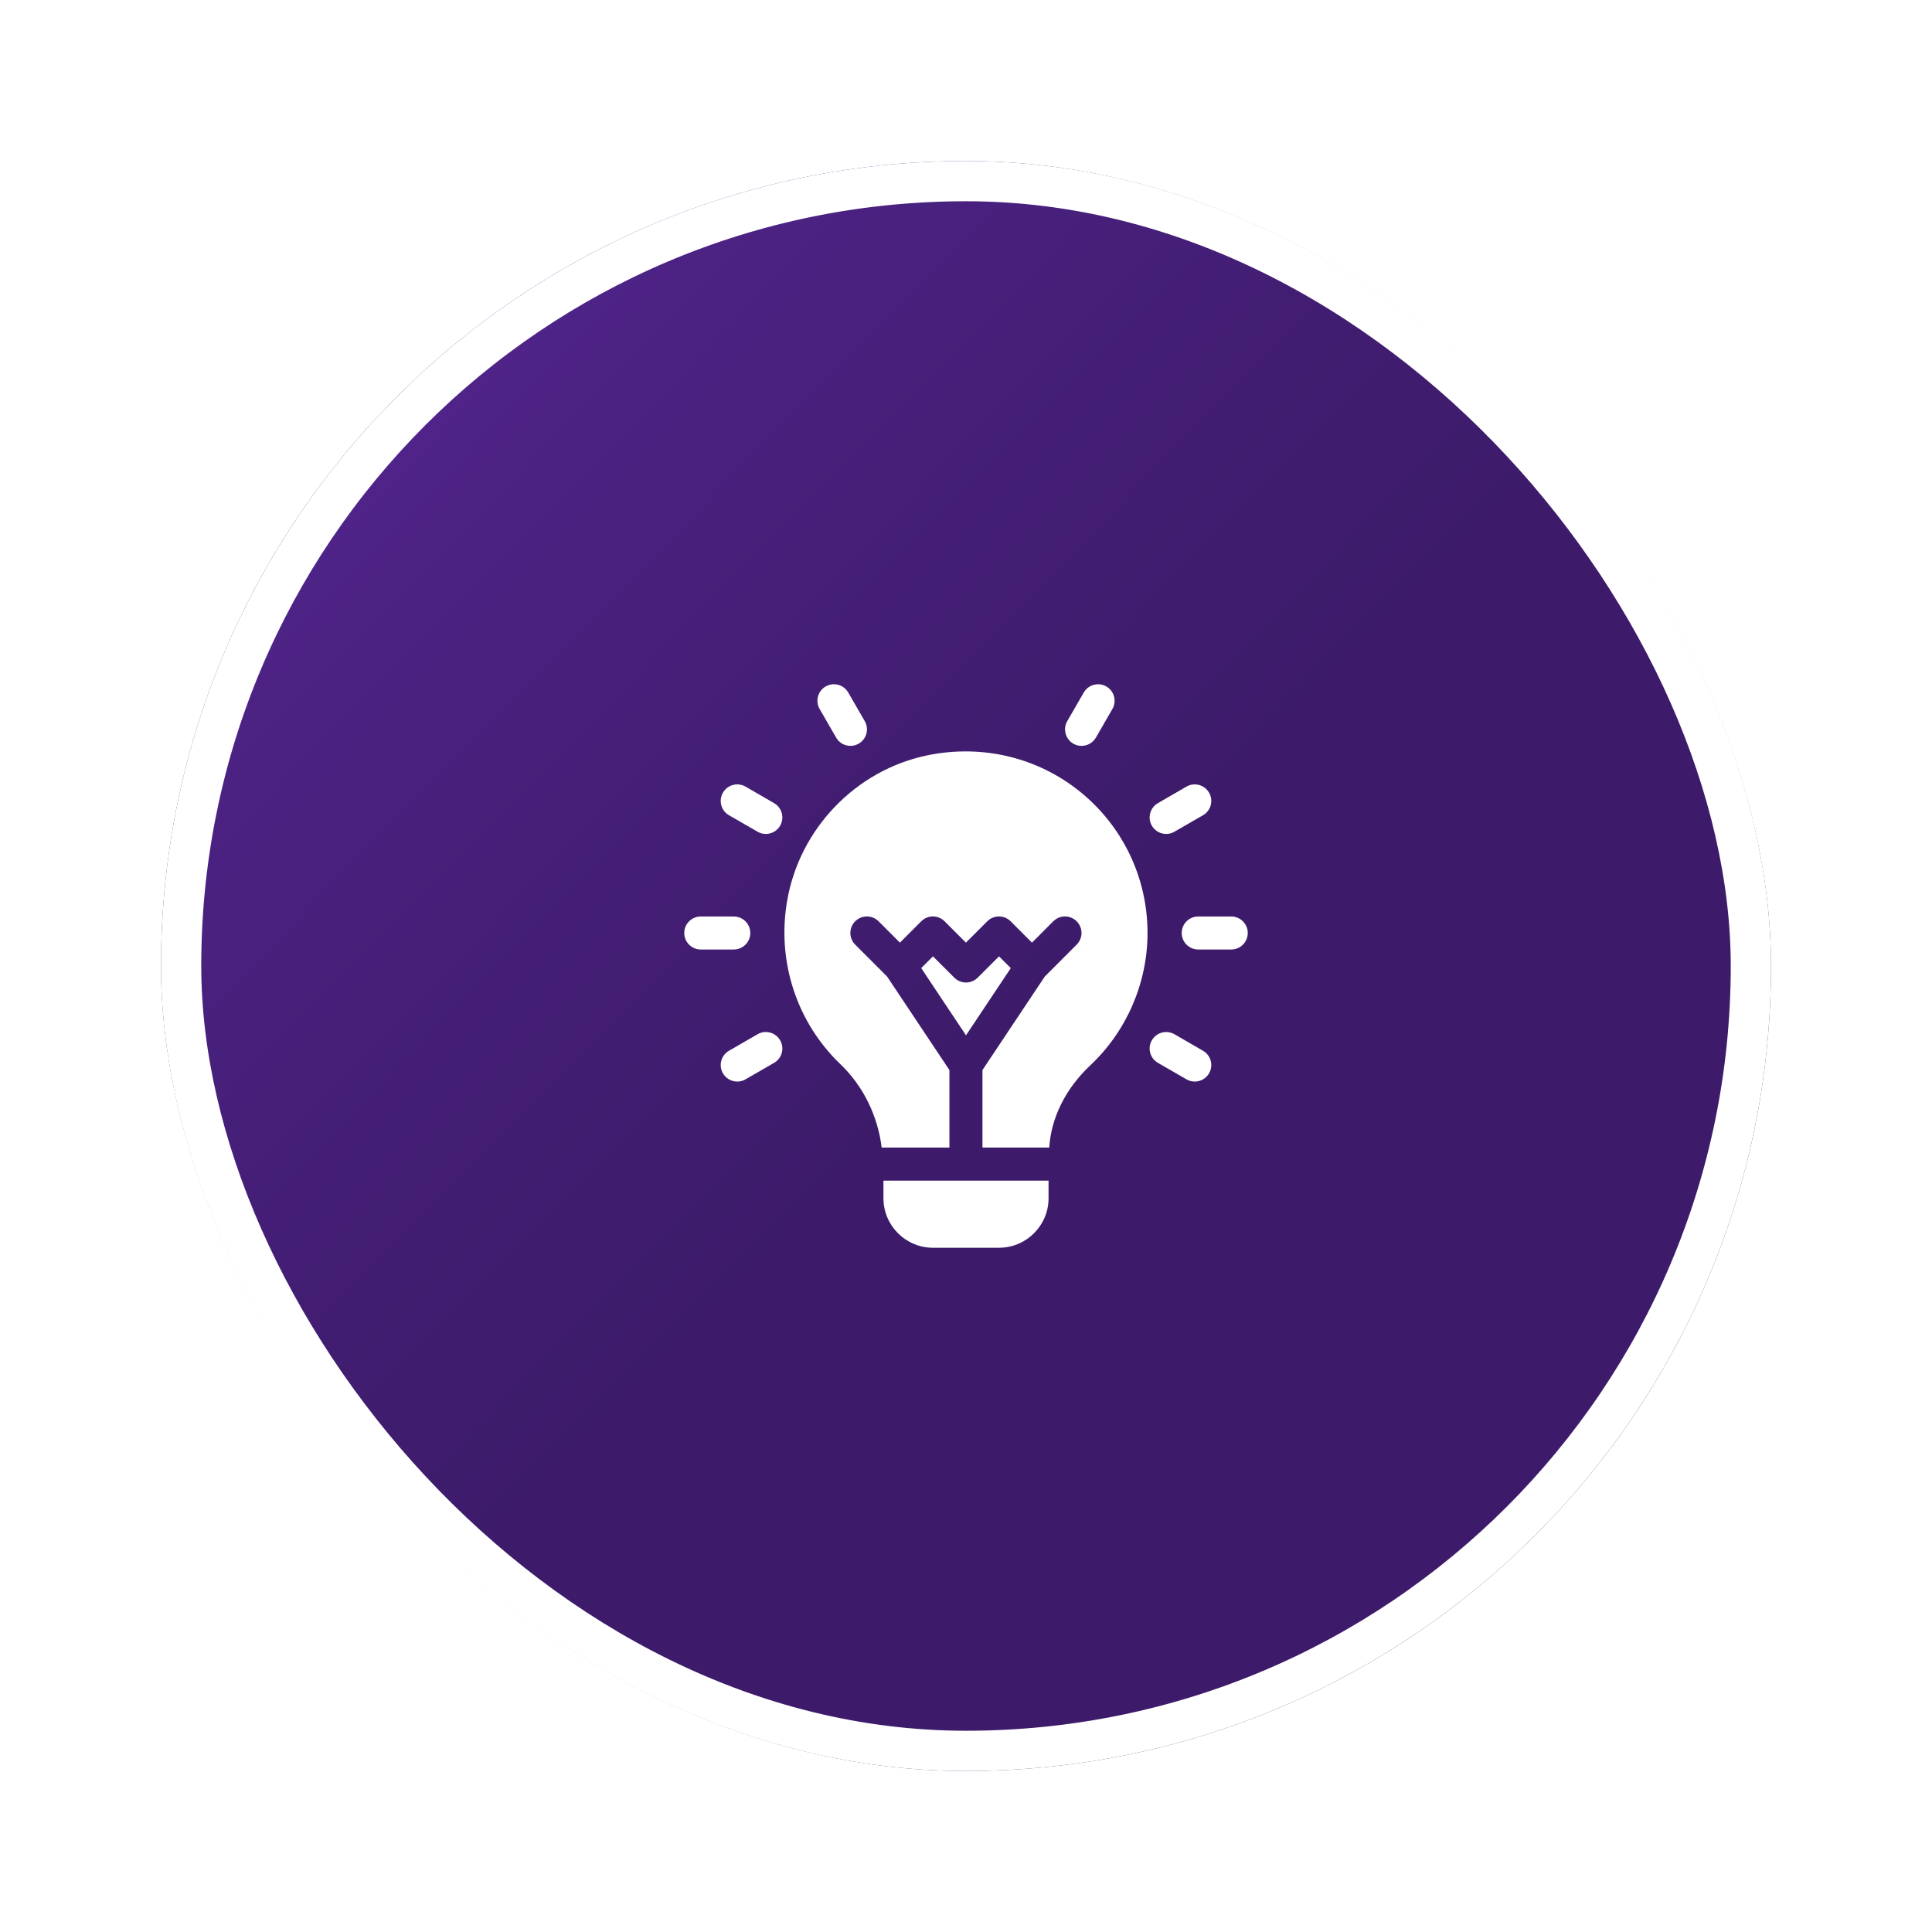
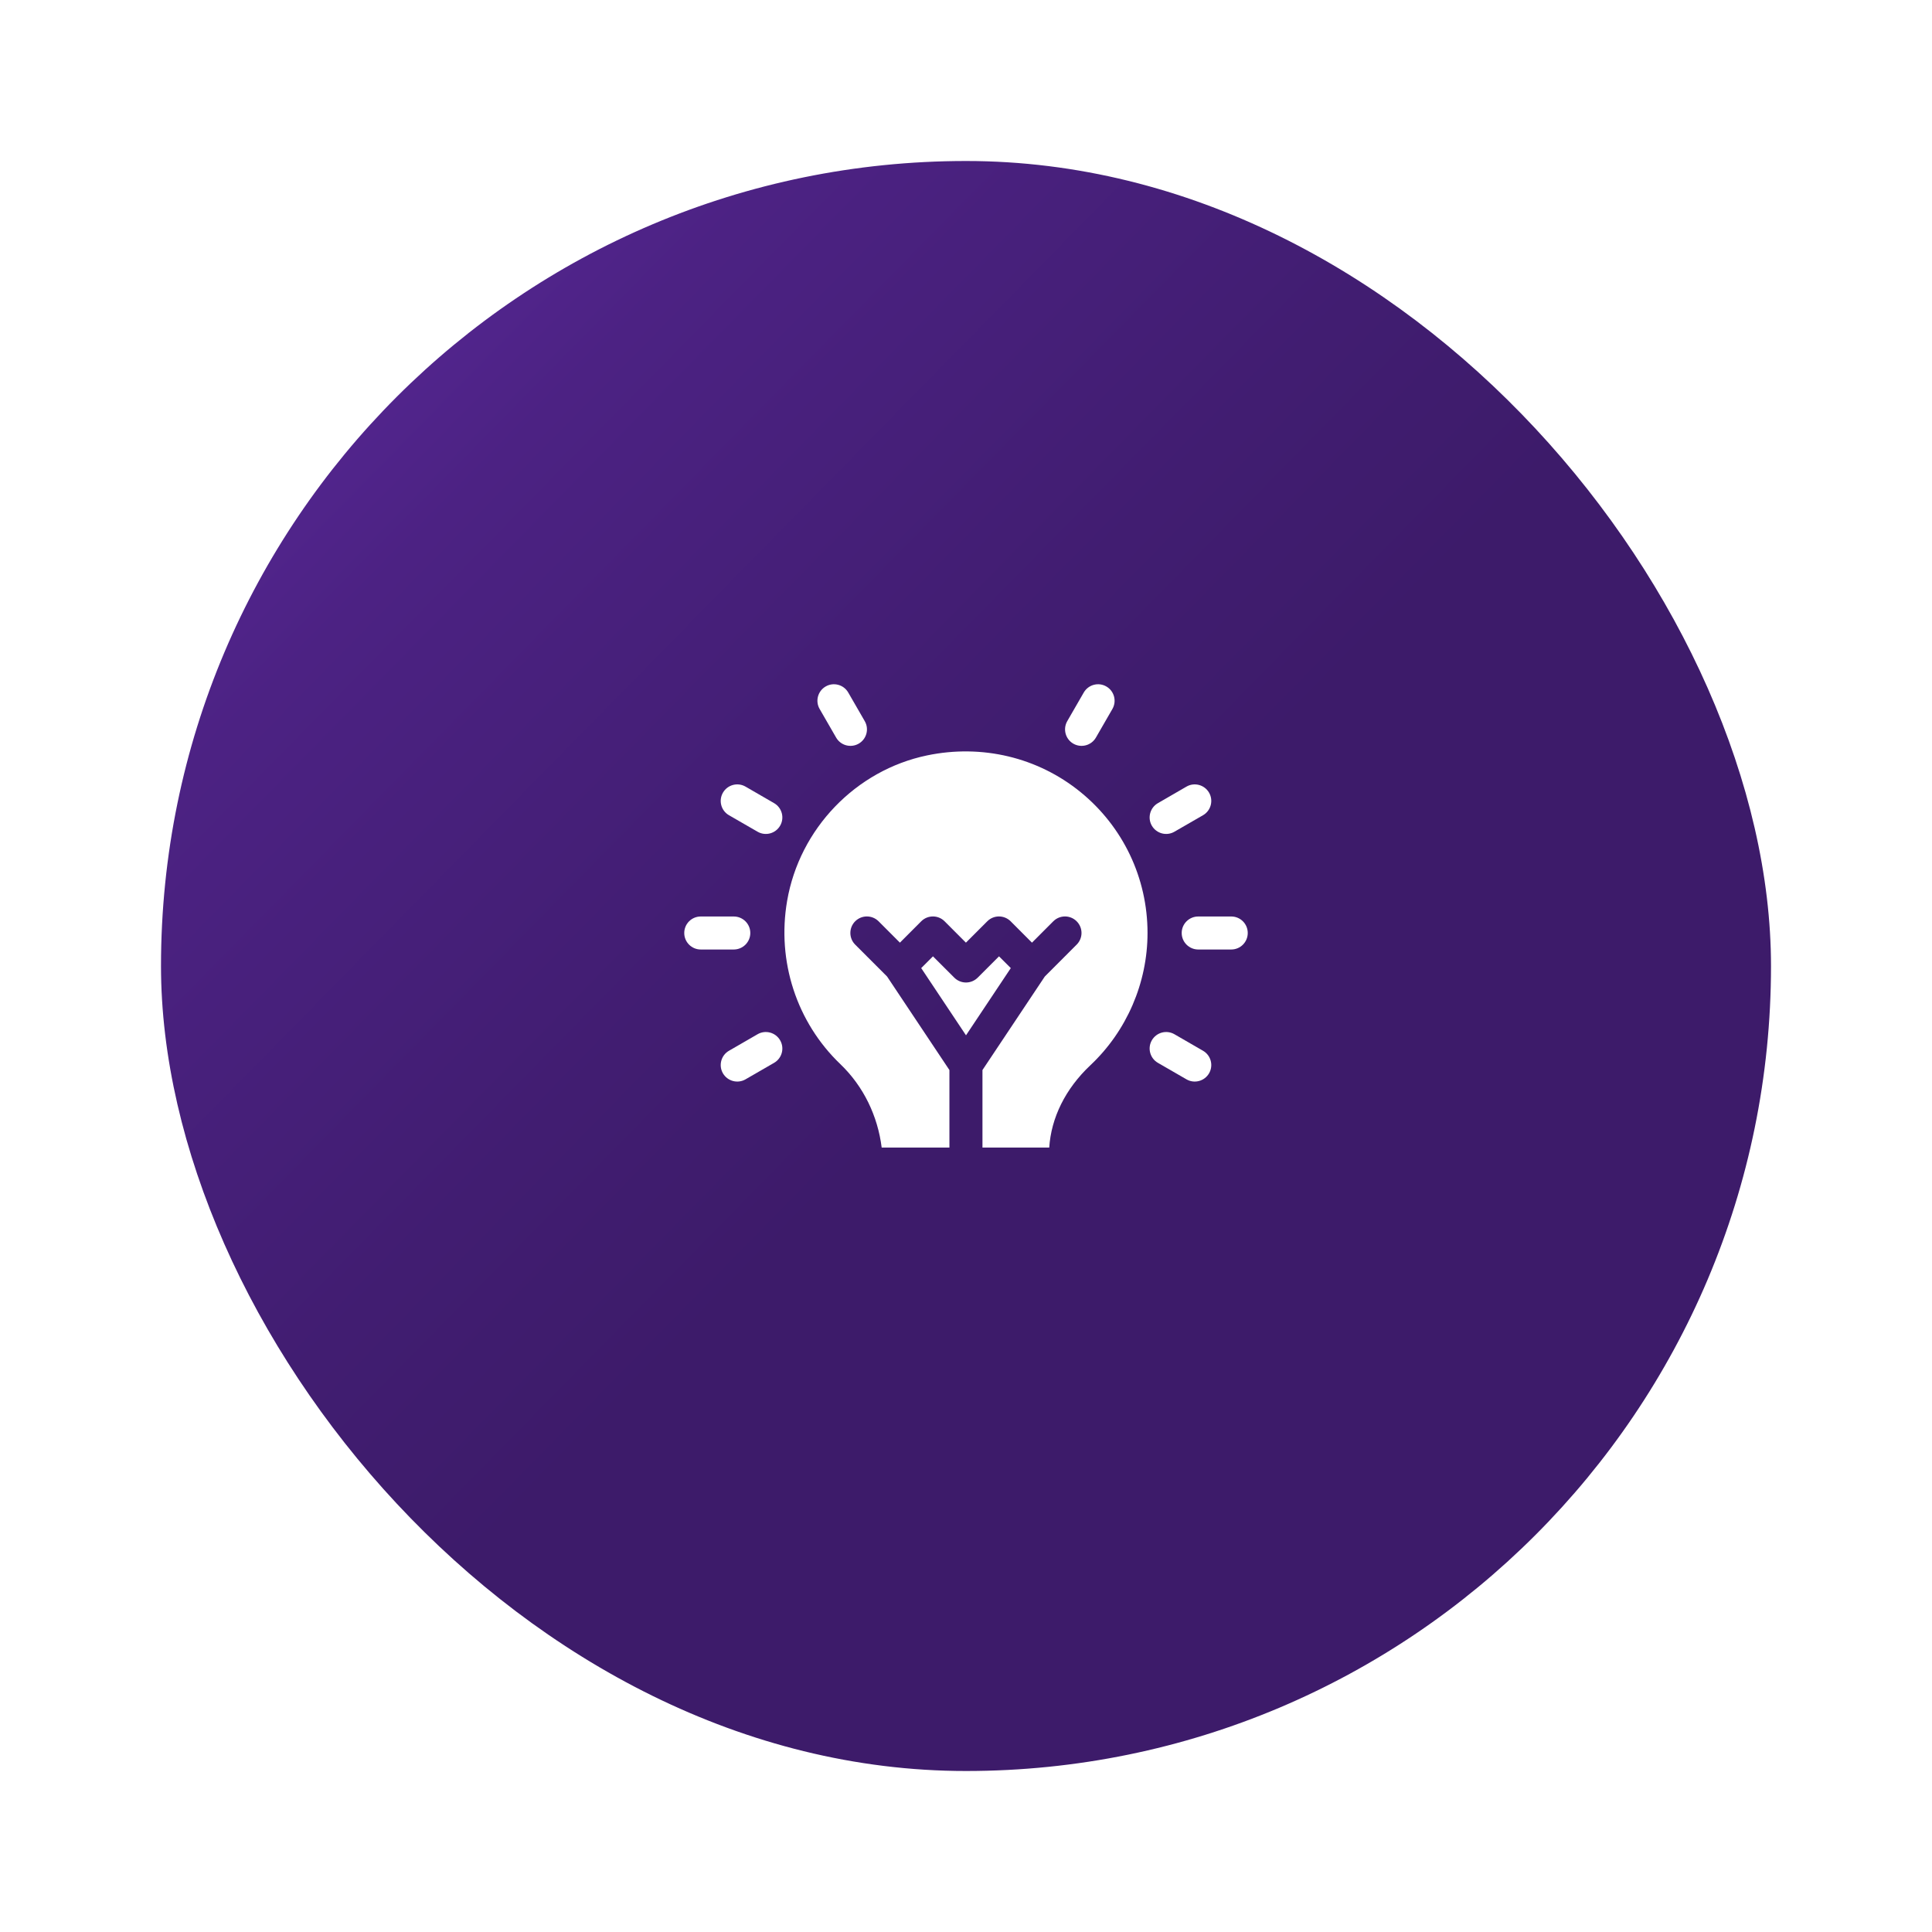
<svg xmlns="http://www.w3.org/2000/svg" width="48" height="48" viewBox="0 0 48 48" fill="none">
  <g filter="url(#filter0_d_7838_1812)">
    <rect x="4" y="4" width="40" height="40" rx="20" fill="url(#paint0_linear_7838_1812)" />
-     <rect x="4.5" y="4.5" width="39" height="39" rx="19.5" stroke="white" />
    <g clip-path="url(#clip0_7838_1812)">
      <path d="M18.641 23.18C18.641 22.953 18.457 22.77 18.23 22.77H17.41C17.183 22.77 17 22.953 17 23.18C17 23.406 17.183 23.59 17.41 23.59H18.23C18.457 23.59 18.641 23.406 18.641 23.18Z" fill="white" />
      <path d="M30.59 22.77H29.77C29.543 22.77 29.359 22.953 29.359 23.18C29.359 23.406 29.543 23.59 29.77 23.59H30.59C30.817 23.59 31 23.406 31 23.18C31 22.953 30.817 22.77 30.59 22.77Z" fill="white" />
      <path d="M19.232 19.954L18.522 19.543C18.325 19.43 18.075 19.497 17.961 19.694C17.848 19.89 17.915 20.141 18.111 20.254L18.822 20.664C19.017 20.777 19.268 20.711 19.382 20.514C19.496 20.318 19.428 20.067 19.232 19.954Z" fill="white" />
      <path d="M29.889 26.106L29.178 25.695C28.981 25.582 28.731 25.649 28.617 25.846C28.504 26.042 28.572 26.293 28.768 26.406L29.478 26.816C29.673 26.929 29.924 26.863 30.039 26.666C30.152 26.47 30.085 26.219 29.889 26.106Z" fill="white" />
      <path d="M20.774 18.326C20.888 18.523 21.139 18.588 21.334 18.476C21.53 18.363 21.598 18.112 21.484 17.916L21.074 17.205C20.961 17.009 20.709 16.942 20.514 17.055C20.318 17.168 20.25 17.419 20.364 17.615L20.774 18.326Z" fill="white" />
      <path d="M18.822 25.695L18.111 26.106C17.915 26.219 17.848 26.47 17.961 26.666C18.076 26.863 18.327 26.929 18.522 26.816L19.232 26.406C19.428 26.293 19.496 26.042 19.382 25.846C19.269 25.649 19.017 25.582 18.822 25.695Z" fill="white" />
      <path d="M29.178 20.664L29.889 20.254C30.085 20.141 30.152 19.89 30.039 19.694C29.925 19.497 29.673 19.43 29.478 19.543L28.768 19.954C28.572 20.067 28.504 20.318 28.617 20.514C28.732 20.711 28.983 20.777 29.178 20.664Z" fill="white" />
      <path d="M26.666 18.476C26.861 18.588 27.112 18.523 27.227 18.326L27.637 17.615C27.75 17.419 27.683 17.168 27.486 17.055C27.291 16.942 27.04 17.009 26.926 17.205L26.516 17.916C26.403 18.112 26.47 18.363 26.666 18.476Z" fill="white" />
      <path d="M26.843 19.677C25.783 18.815 24.395 18.484 23.032 18.768C21.261 19.137 19.864 20.589 19.556 22.381C19.297 23.881 19.792 25.398 20.879 26.439C21.457 26.992 21.808 27.732 21.905 28.511H23.588V26.585L22.039 24.261L21.247 23.469C21.087 23.309 21.087 23.049 21.247 22.889C21.408 22.729 21.667 22.729 21.828 22.889L22.358 23.42L22.888 22.889C23.048 22.729 23.308 22.729 23.468 22.889L23.998 23.42L24.529 22.889C24.689 22.729 24.948 22.729 25.109 22.889L25.639 23.42L26.169 22.889C26.33 22.729 26.589 22.729 26.749 22.889C26.91 23.049 26.91 23.309 26.749 23.469L25.958 24.261L24.409 26.585V28.511H26.068C26.116 27.774 26.466 27.053 27.091 26.465C27.993 25.616 28.51 24.418 28.51 23.179C28.51 21.815 27.902 20.538 26.843 19.677Z" fill="white" />
      <path d="M24.82 23.76L24.29 24.29C24.129 24.45 23.87 24.45 23.71 24.29L23.179 23.76L22.887 24.052L24 25.722L25.113 24.052L24.82 23.76Z" fill="white" />
-       <path d="M21.949 29.77C21.949 30.448 22.501 31 23.18 31H24.82C25.499 31 26.051 30.448 26.051 29.77V29.332H21.949V29.77Z" fill="white" />
    </g>
  </g>
  <defs>
    <filter id="filter0_d_7838_1812" x="0" y="0" width="48" height="48" filterUnits="userSpaceOnUse" color-interpolation-filters="sRGB">
      <feFlood flood-opacity="0" result="BackgroundImageFix" />
      <feColorMatrix in="SourceAlpha" type="matrix" values="0 0 0 0 0 0 0 0 0 0 0 0 0 0 0 0 0 0 127 0" result="hardAlpha" />
      <feMorphology radius="4" operator="dilate" in="SourceAlpha" result="effect1_dropShadow_7838_1812" />
      <feOffset />
      <feComposite in2="hardAlpha" operator="out" />
      <feColorMatrix type="matrix" values="0 0 0 0 0.522 0 0 0 0 0.522 0 0 0 0 0.937 0 0 0 0.1 0" />
      <feBlend mode="normal" in2="BackgroundImageFix" result="effect1_dropShadow_7838_1812" />
      <feBlend mode="normal" in="SourceGraphic" in2="effect1_dropShadow_7838_1812" result="shape" />
    </filter>
    <linearGradient id="paint0_linear_7838_1812" x1="20.438" y1="30.138" x2="-5.702" y2="4.476" gradientUnits="userSpaceOnUse">
      <stop stop-color="#3D1B6A" />
      <stop offset="0.175" stop-color="#411D71" />
      <stop offset="0.514" stop-color="#4C2283" />
      <stop offset="0.768" stop-color="#5C299F" />
      <stop offset="1" stop-color="#7835D0" />
    </linearGradient>
    <clipPath id="clip0_7838_1812">
      <rect width="14" height="14" fill="white" transform="translate(17 17)" />
    </clipPath>
  </defs>
</svg>